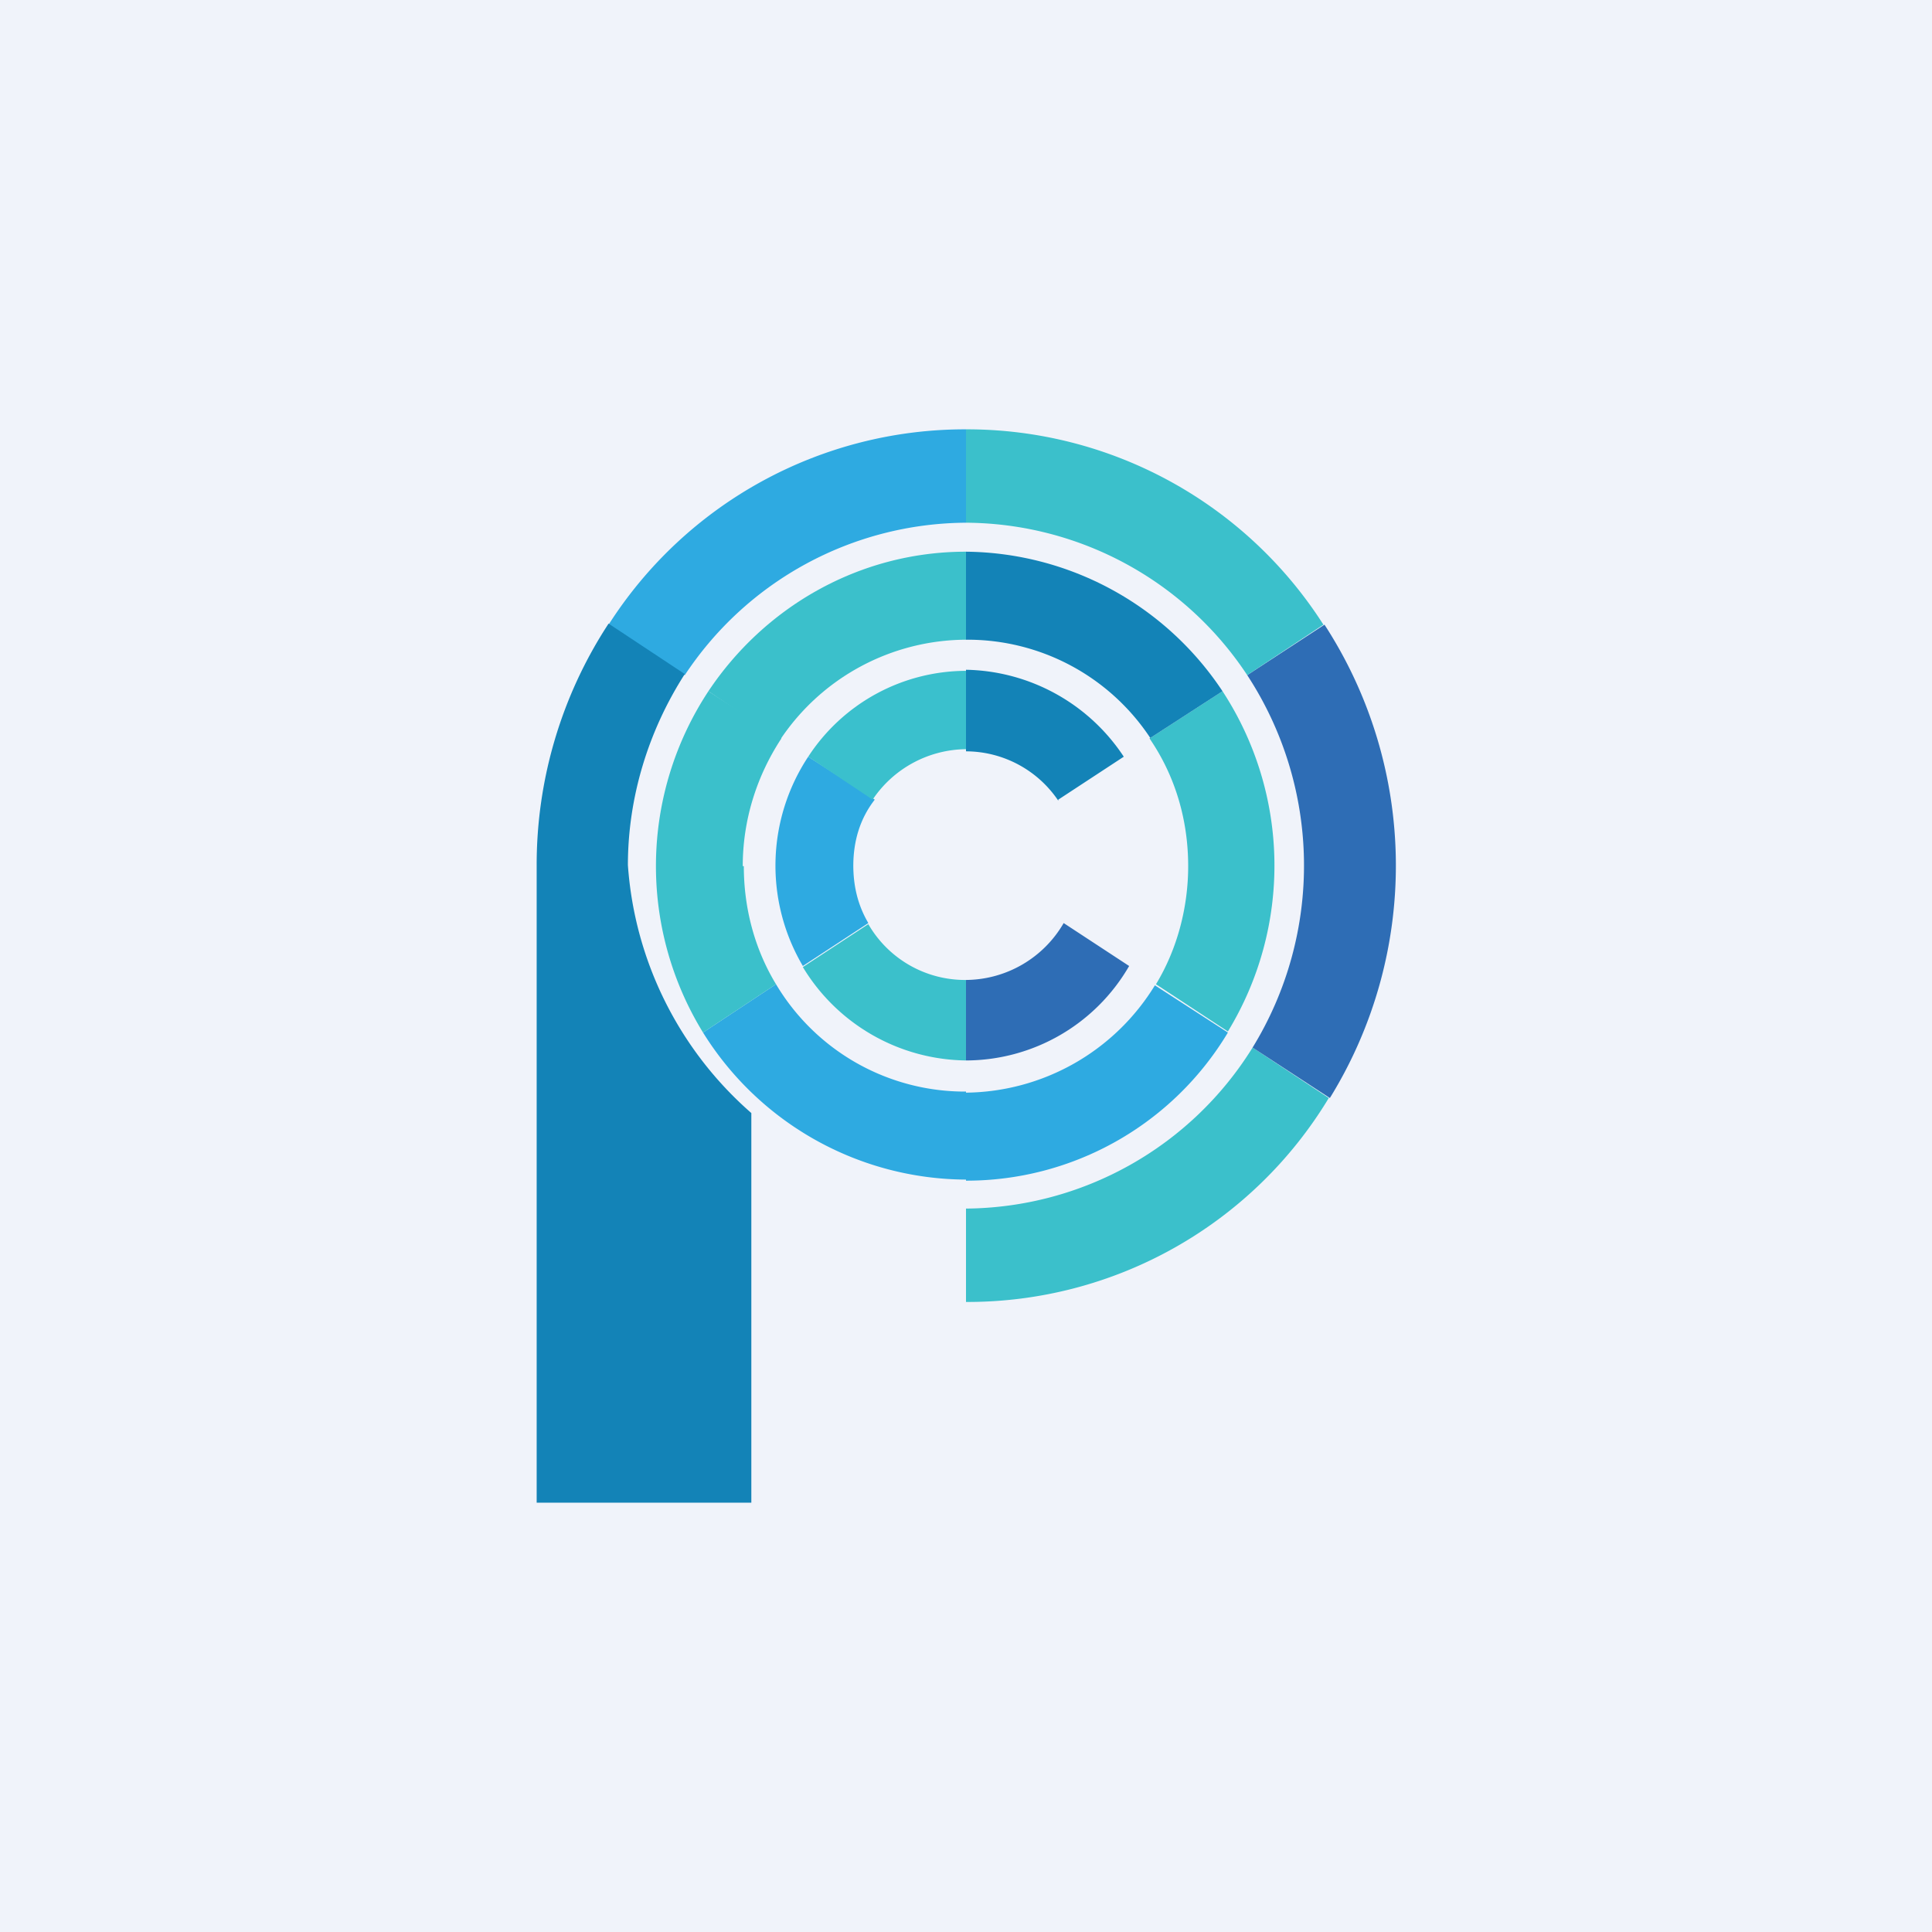
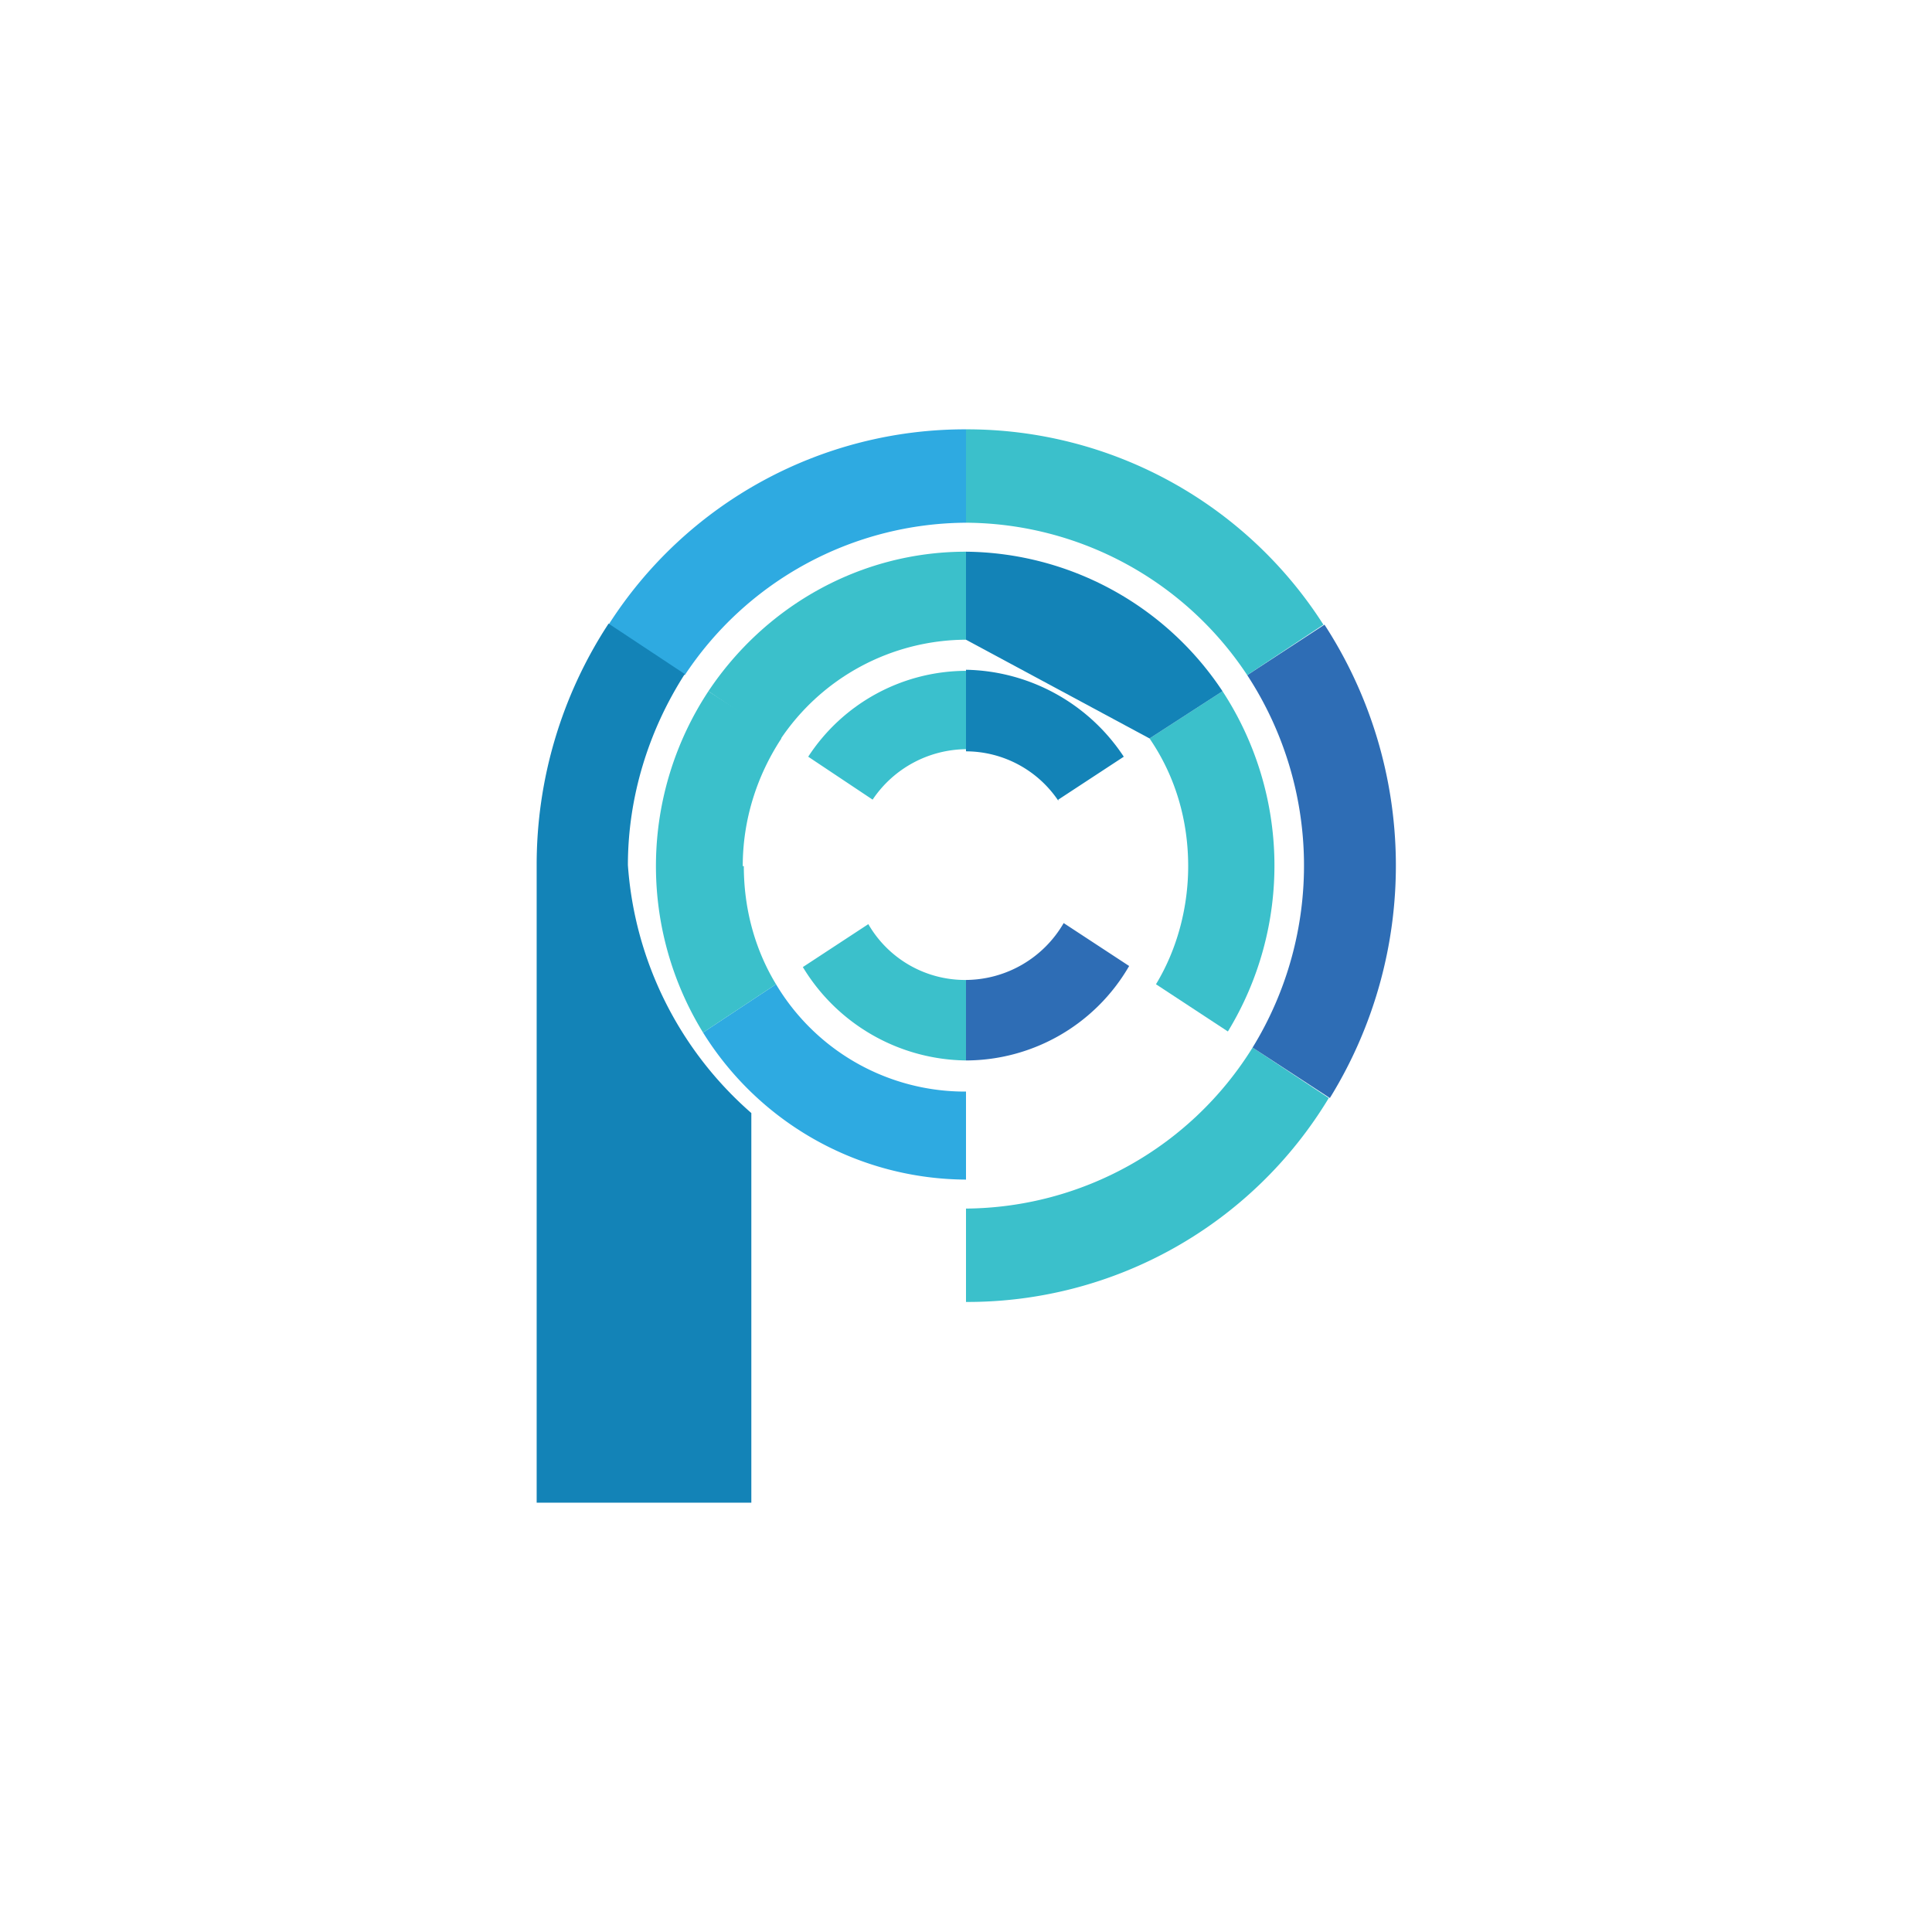
<svg xmlns="http://www.w3.org/2000/svg" width="18" height="18" viewBox="0 0 18 18">
-   <path fill="#F0F3FA" d="M0 0h18v18H0z" />
  <path d="M9 11.26v.87a3.93 3.93 0 0 0 3.38-1.9l-.71-.47A3.17 3.17 0 0 1 9 11.26Z" fill="#3BC0CB" />
-   <path d="M9 10.17V11a2.84 2.84 0 0 0 2.44-1.38l-.68-.44a2.09 2.09 0 0 1-1.76 1Z" fill="#2EAAE1" />
  <path d="M9 9.14v.74A1.76 1.76 0 0 0 10.52 9l-.61-.4a1.06 1.06 0 0 1-.91.53Z" fill="#2E6DB5" />
  <path d="m7.23 9.17-.68.45A2.9 2.9 0 0 0 9 10.99v-.82a2.05 2.05 0 0 1-1.77-1Z" fill="#2EAAE1" />
  <path d="M9 9.88v-.75a1.04 1.04 0 0 1-.91-.52l-.61.4A1.8 1.8 0 0 0 9 9.88ZM6.92 8.07c0-.43.13-.84.36-1.19l-.68-.44a2.96 2.96 0 0 0-.05 3.18l.68-.45c-.2-.33-.3-.71-.3-1.1Z" fill="#3BC0CB" />
-   <path d="M7.95 8.07c0-.23.06-.44.2-.62l-.62-.4A1.84 1.84 0 0 0 7.48 9l.61-.4c-.1-.17-.14-.35-.14-.54Z" fill="#2EAAE1" />
  <path d="M11.07 8.07c0 .38-.1.77-.3 1.1l.67.44a2.97 2.97 0 0 0-.05-3.17l-.68.44c.24.35.36.76.36 1.19Z" fill="#3BC0CB" />
-   <path d="m10.71 6.88.68-.44A2.9 2.9 0 0 0 9 5.14v.82a2.04 2.04 0 0 1 1.72.92Z" fill="#1383B7" />
+   <path d="m10.71 6.88.68-.44A2.9 2.9 0 0 0 9 5.14v.82Z" fill="#1383B7" />
  <path d="m9.86 7.45.61-.4A1.8 1.8 0 0 0 9 6.24V7a1.04 1.04 0 0 1 .86.46Z" fill="#1383B7" />
  <path d="m5.67 5.82.71.47A3.16 3.16 0 0 1 9 4.87V4a3.94 3.94 0 0 0-3.33 1.82Z" fill="#2EAAE1" />
  <path d="m6.6 6.44.67.45A2.09 2.09 0 0 1 9 5.96v-.82c-1 0-1.88.52-2.4 1.3Z" fill="#3BC0CB" />
  <path d="M9 7v-.75a1.76 1.76 0 0 0-1.47.8l.6.4A1.06 1.06 0 0 1 9 6.98Z" fill="#3AC0CD" />
  <path d="m12.34 5.82-.72.47a3.24 3.24 0 0 1 .05 3.47l.72.47a4.12 4.12 0 0 0-.05-4.41Z" fill="#2E6DB5" />
  <path d="m12.33 5.82-.71.47A3.16 3.16 0 0 0 9 4.87V4a3.94 3.94 0 0 1 3.33 1.82Z" fill="#3BC0CB" />
  <path d="M7 10.37a3.38 3.38 0 0 1-1.15-2.31c0-.63.19-1.25.53-1.78l-.71-.47A4.1 4.1 0 0 0 5 8.06V14h2v-3.63Z" fill="#1383B7" />
</svg>